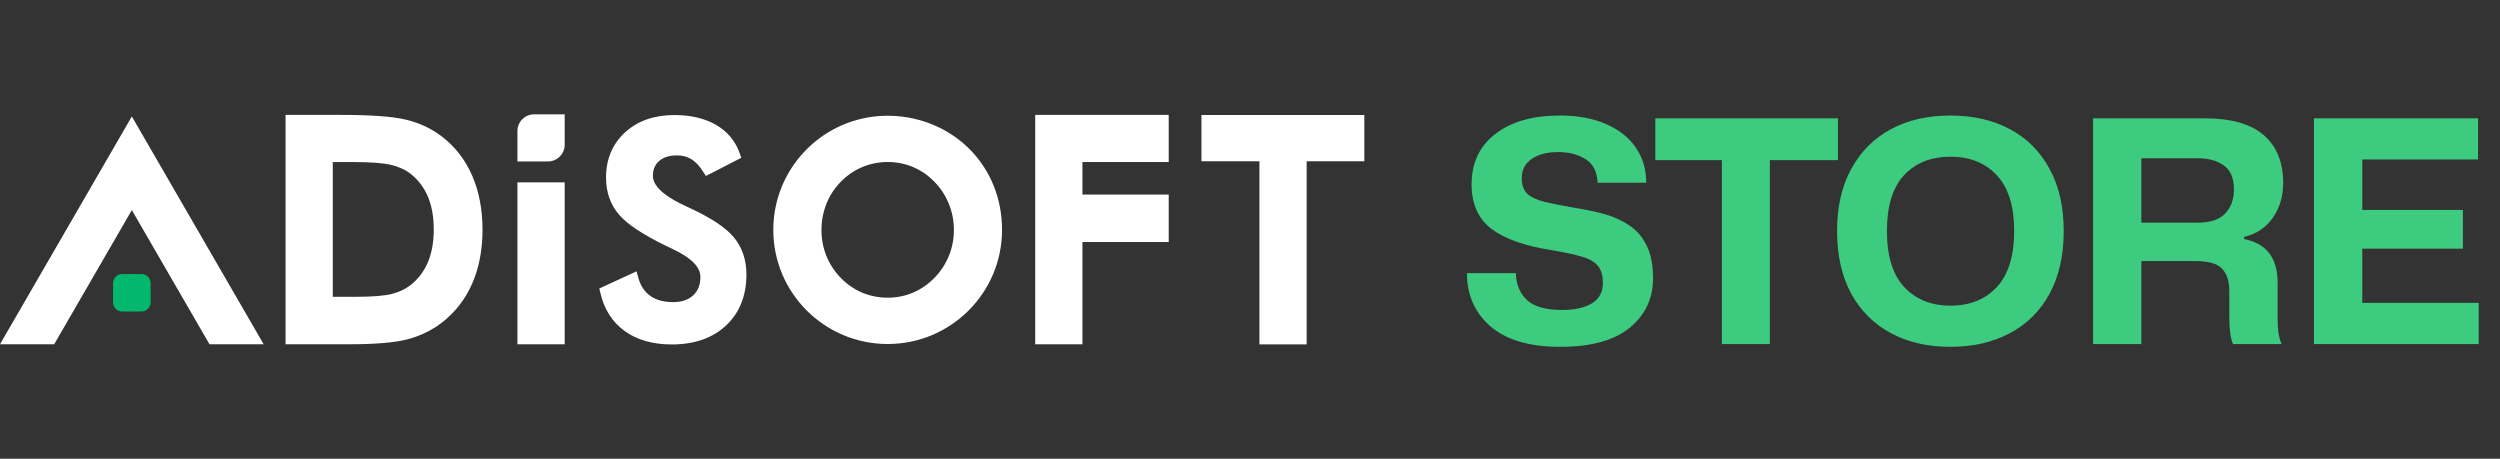
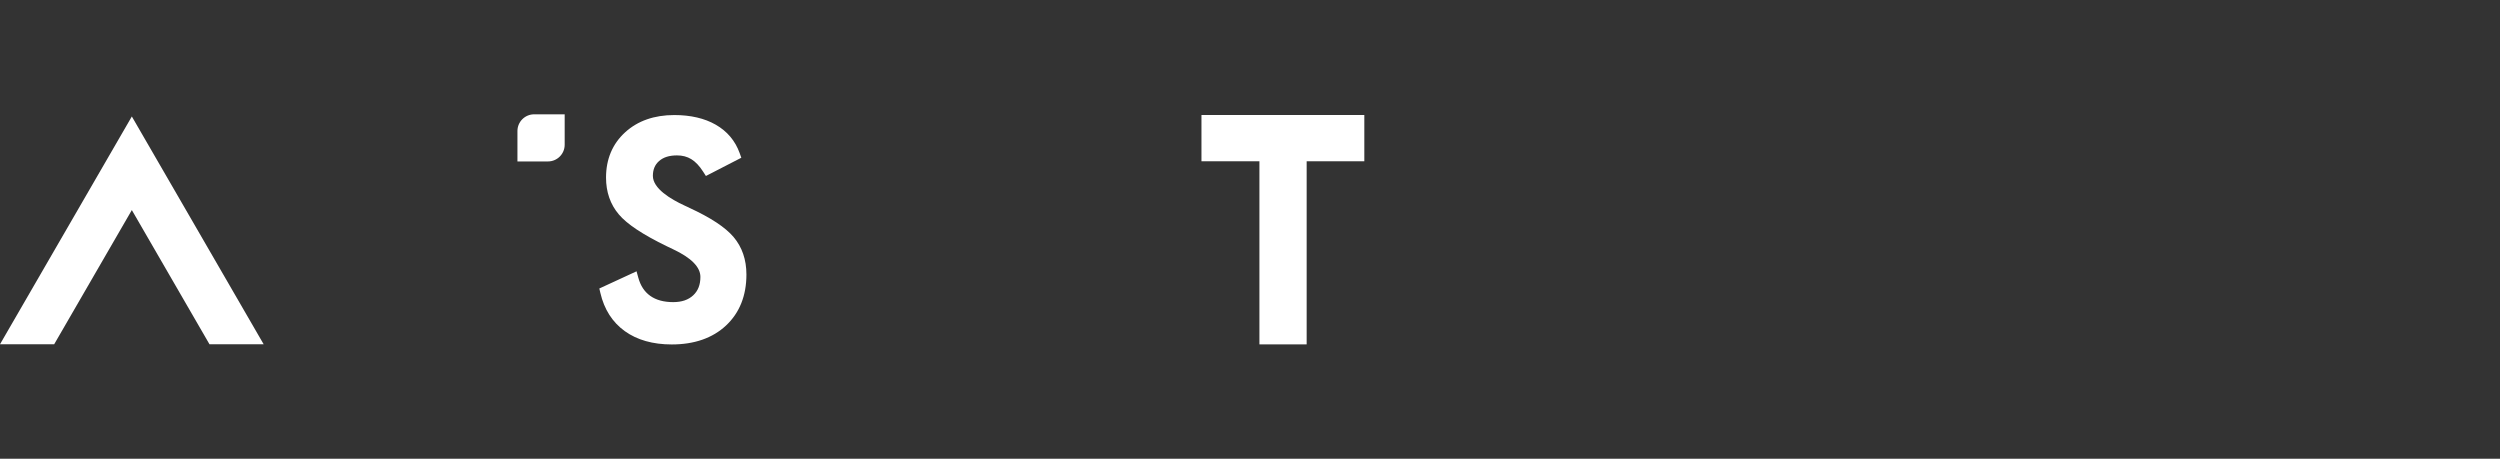
<svg xmlns="http://www.w3.org/2000/svg" width="218" height="40" viewBox="0 0 218 40" fill="none">
  <rect x="0" y="0" width="218" height="40" fill="#333333" stroke="none" />
-   <path d="M41.181 15.332C40.581 13.944 39.687 12.787 38.524 11.901C37.638 11.22 36.597 10.728 35.428 10.442C34.273 10.156 32.36 10.018 29.584 10.018H24.9V30.02H30.416C32.723 30.02 34.386 29.882 35.499 29.595C36.622 29.305 37.64 28.816 38.524 28.138C39.687 27.239 40.581 26.09 41.181 24.714C41.774 23.355 42.075 21.779 42.075 20.029C42.075 18.279 41.774 16.701 41.181 15.33V15.332ZM37.322 22.843C36.995 23.629 36.498 24.294 35.849 24.819C35.382 25.195 34.822 25.466 34.185 25.628C33.519 25.795 32.48 25.88 31.103 25.88H29.019V14.13H30.739C32.283 14.13 33.423 14.213 34.124 14.383C34.795 14.544 35.375 14.815 35.849 15.19C36.498 15.718 36.995 16.383 37.322 17.165C37.657 17.972 37.824 18.923 37.824 20.004C37.824 21.085 37.657 22.036 37.322 22.841V22.843Z" fill="white" />
  <path d="M60.095 18.11C60.005 18.07 59.883 18.014 59.724 17.939C58.45 17.355 56.931 16.429 56.931 15.338C56.931 14.786 57.107 14.364 57.468 14.046C57.847 13.711 58.358 13.551 59.035 13.551C59.511 13.551 59.915 13.657 60.275 13.875C60.642 14.098 60.994 14.466 61.314 14.97L61.555 15.346L64.643 13.755L64.499 13.352C64.113 12.277 63.409 11.443 62.406 10.87C61.434 10.314 60.219 10.032 58.798 10.032C57.049 10.032 55.607 10.538 54.514 11.535C53.407 12.545 52.846 13.875 52.846 15.489C52.846 16.741 53.221 17.822 53.961 18.695C54.677 19.544 56.039 20.449 58.142 21.471C58.27 21.528 58.453 21.614 58.702 21.739C60.277 22.481 61.075 23.29 61.075 24.145C61.075 24.829 60.872 25.352 60.453 25.747C60.026 26.148 59.452 26.345 58.7 26.345C57.883 26.345 57.21 26.161 56.701 25.799C56.194 25.437 55.855 24.919 55.66 24.216L55.507 23.658L52.261 25.157L52.352 25.544C52.685 26.978 53.401 28.099 54.486 28.878C55.555 29.645 56.931 30.036 58.578 30.036C60.543 30.036 62.136 29.482 63.307 28.387C64.488 27.283 65.088 25.786 65.088 23.936C65.088 22.642 64.71 21.543 63.967 20.667C63.244 19.816 61.978 18.982 60.097 18.116L60.095 18.11Z" fill="white" />
-   <path d="M78.18 10.124C78.094 10.118 78.006 10.112 77.916 10.105C77.75 10.097 77.583 10.093 77.415 10.093H77.402C77.233 10.093 77.065 10.095 76.9 10.105C76.793 10.112 76.688 10.118 76.583 10.126C71.459 10.544 67.432 14.826 67.432 20.046C67.432 25.542 71.897 29.997 77.404 29.997C82.912 29.997 87.377 25.542 87.377 20.046C87.377 14.55 83.325 10.519 78.18 10.122V10.124ZM82.736 22.32C82.449 23.033 82.024 23.679 81.479 24.233C80.926 24.797 80.296 25.23 79.6 25.523C78.913 25.814 78.18 25.958 77.411 25.958C76.642 25.958 75.881 25.811 75.186 25.523C74.499 25.23 73.864 24.797 73.319 24.237C72.774 23.679 72.353 23.035 72.068 22.329C71.777 21.618 71.633 20.857 71.633 20.056C71.633 19.256 71.781 18.478 72.068 17.761C72.353 17.048 72.774 16.402 73.319 15.85C73.864 15.292 74.499 14.855 75.192 14.566C75.892 14.274 76.638 14.127 77.413 14.127C78.188 14.127 78.93 14.274 79.629 14.573C80.323 14.865 80.949 15.298 81.481 15.85C82.026 16.408 82.451 17.058 82.739 17.773C83.032 18.492 83.181 19.26 83.181 20.056C83.181 20.853 83.032 21.605 82.739 22.318L82.736 22.32Z" fill="white" />
-   <path d="M90.27 30.022H94.389V21.104H101.911V16.966H94.389V14.13H101.911V10.018H90.27V30.022Z" fill="white" />
  <path d="M104.768 10.028V14.063H109.822V30.03H113.94V14.063H118.969V10.028H104.768Z" fill="white" />
-   <path d="M49.24 15.902H45.121V30.022H49.24V15.902Z" fill="white" />
+   <path d="M49.24 15.902H45.121V30.022V15.902Z" fill="white" />
  <path d="M11.496 18.318L18.267 30.02H22.991L11.496 10.156L0 30.02H4.724L11.496 18.318Z" fill="white" />
-   <path d="M12.338 23.896H10.655C10.216 23.896 9.859 24.252 9.859 24.691V26.37C9.859 26.808 10.216 27.164 10.655 27.164H12.338C12.778 27.164 13.134 26.808 13.134 26.37V24.691C13.134 24.252 12.778 23.896 12.338 23.896Z" fill="#01B86D" />
  <path d="M46.58 9.968H49.24V12.623C49.24 13.425 48.587 14.078 47.782 14.078H45.121V11.423C45.121 10.62 45.775 9.968 46.58 9.968Z" fill="white" />
-   <path d="M136.045 30.243C133.381 30.243 131.356 29.649 129.97 28.461C128.602 27.273 127.918 25.725 127.918 23.817H132.184C132.202 24.789 132.526 25.572 133.156 26.166C133.786 26.742 134.803 27.03 136.207 27.03C137.287 27.03 138.151 26.841 138.799 26.463C139.447 26.067 139.771 25.473 139.771 24.681C139.771 24.051 139.636 23.565 139.366 23.223C139.096 22.863 138.628 22.584 137.962 22.386C137.296 22.188 136.369 21.99 135.181 21.792C132.913 21.432 131.203 20.82 130.051 19.956C128.899 19.074 128.323 17.778 128.323 16.068C128.323 14.214 129.007 12.756 130.375 11.694C131.761 10.614 133.642 10.074 136.018 10.074C137.566 10.074 138.898 10.317 140.014 10.803C141.148 11.289 142.021 11.973 142.633 12.855C143.245 13.737 143.551 14.763 143.551 15.933H139.312C139.276 14.979 138.925 14.295 138.259 13.881C137.611 13.467 136.819 13.26 135.883 13.26C134.893 13.26 134.11 13.467 133.534 13.881C132.976 14.277 132.697 14.826 132.697 15.528C132.697 16.122 132.85 16.572 133.156 16.878C133.48 17.184 133.993 17.427 134.695 17.607C135.397 17.769 136.315 17.949 137.449 18.147C138.277 18.273 139.087 18.444 139.879 18.66C140.671 18.876 141.391 19.2 142.039 19.632C142.687 20.046 143.2 20.631 143.578 21.387C143.956 22.125 144.145 23.088 144.145 24.276C144.145 26.04 143.461 27.48 142.093 28.596C140.743 29.694 138.727 30.243 136.045 30.243ZM150.148 30V13.962H144.343V10.317H160.273V13.962H154.333V30H150.148ZM170.075 30.243C168.095 30.243 166.367 29.847 164.891 29.055C163.415 28.263 162.263 27.12 161.435 25.626C160.607 24.114 160.193 22.287 160.193 20.145C160.193 18.021 160.607 16.212 161.435 14.718C162.263 13.206 163.415 12.054 164.891 11.262C166.367 10.47 168.095 10.074 170.075 10.074C172.055 10.074 173.783 10.47 175.259 11.262C176.753 12.054 177.905 13.206 178.715 14.718C179.543 16.212 179.957 18.021 179.957 20.145C179.957 22.287 179.543 24.114 178.715 25.626C177.905 27.12 176.753 28.263 175.259 29.055C173.783 29.847 172.055 30.243 170.075 30.243ZM170.075 26.652C171.767 26.652 173.117 26.112 174.125 25.032C175.133 23.934 175.637 22.305 175.637 20.145C175.637 17.985 175.133 16.365 174.125 15.285C173.117 14.205 171.767 13.665 170.075 13.665C168.383 13.665 167.033 14.205 166.025 15.285C165.035 16.365 164.54 17.985 164.54 20.145C164.54 22.323 165.044 23.952 166.052 25.032C167.06 26.112 168.401 26.652 170.075 26.652ZM182.515 30V10.317H192.235C194.539 10.317 196.258 10.803 197.392 11.775C198.526 12.747 199.093 14.142 199.093 15.96C199.093 17.13 198.787 18.147 198.175 19.011C197.581 19.857 196.753 20.406 195.691 20.658V20.847C197.635 21.225 198.607 22.494 198.607 24.654V27.732C198.607 28.092 198.625 28.47 198.661 28.866C198.697 29.244 198.796 29.622 198.958 30H194.719C194.611 29.766 194.53 29.451 194.476 29.055C194.422 28.659 194.395 28.218 194.395 27.732V25.383C194.395 24.537 194.188 23.889 193.774 23.439C193.378 22.989 192.586 22.764 191.398 22.764H186.727V30H182.515ZM186.727 19.416H191.614C192.748 19.416 193.558 19.146 194.044 18.606C194.548 18.066 194.8 17.373 194.8 16.527C194.8 15.537 194.503 14.835 193.909 14.421C193.333 14.007 192.568 13.8 191.614 13.8H186.727V19.416ZM201.777 30V10.317H216.087V13.908H205.989V18.309H214.764V21.684H205.989V26.409H216.141V30H201.777Z" fill="#3CCB7F" />
</svg>